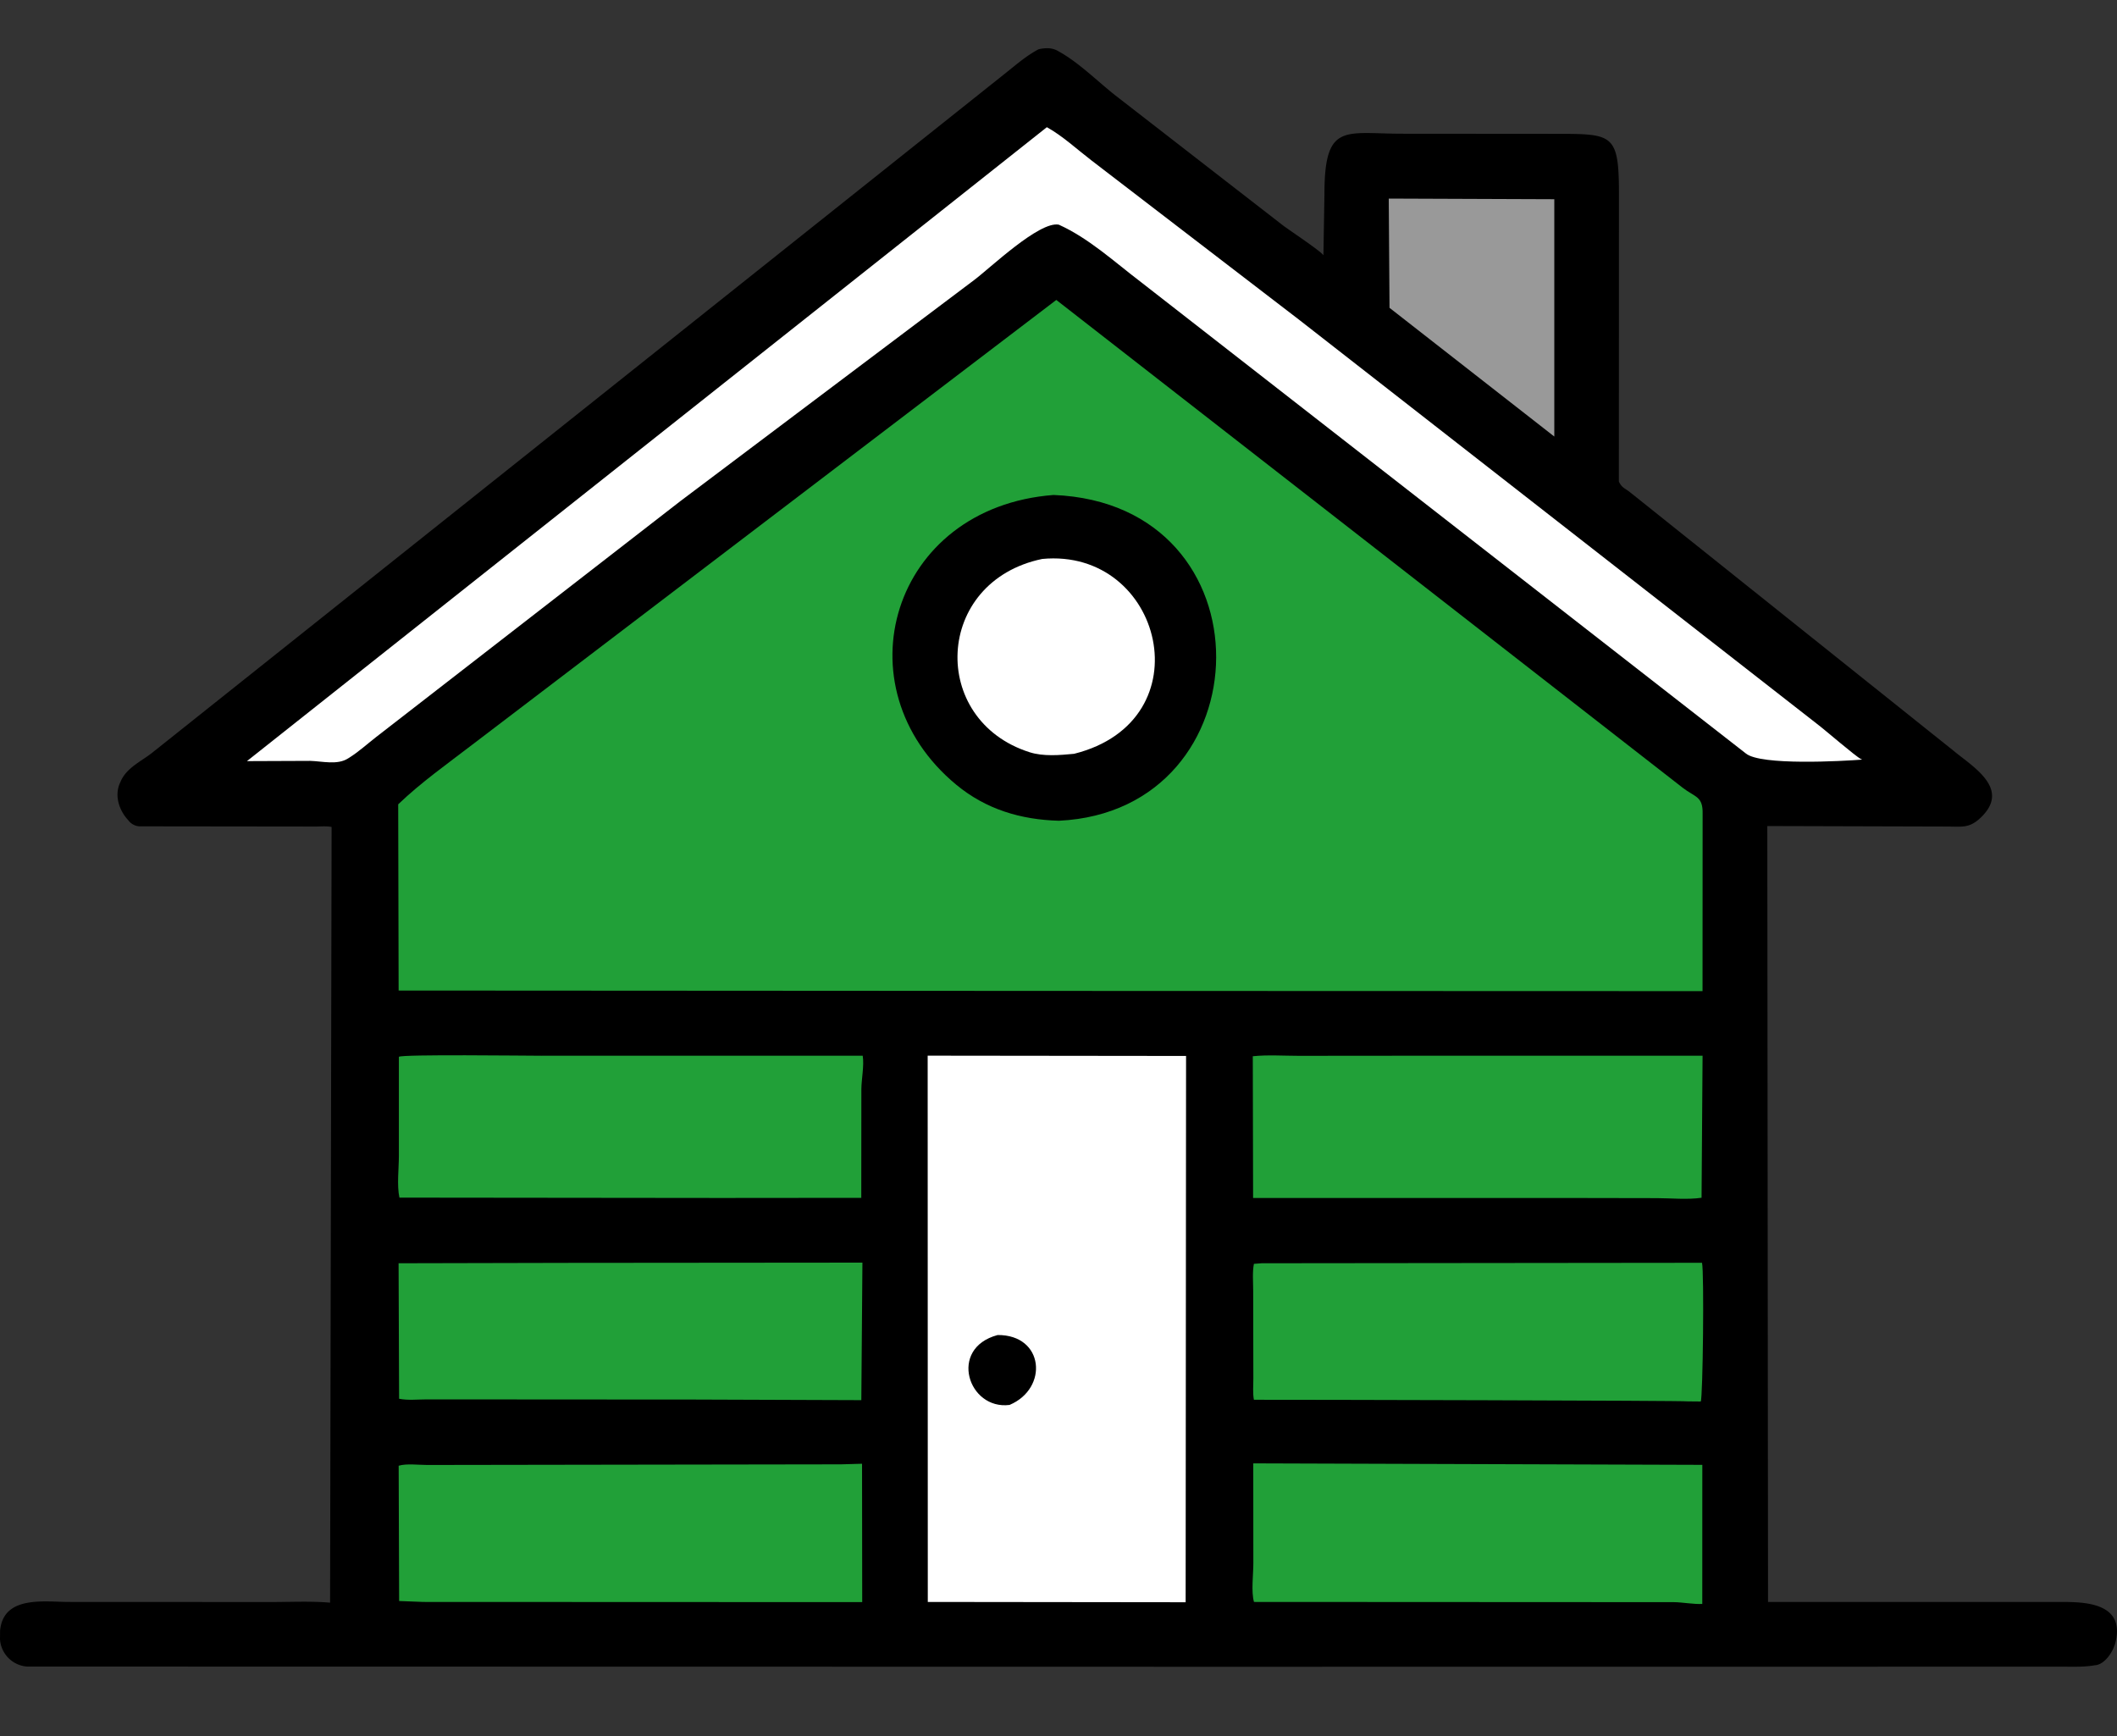
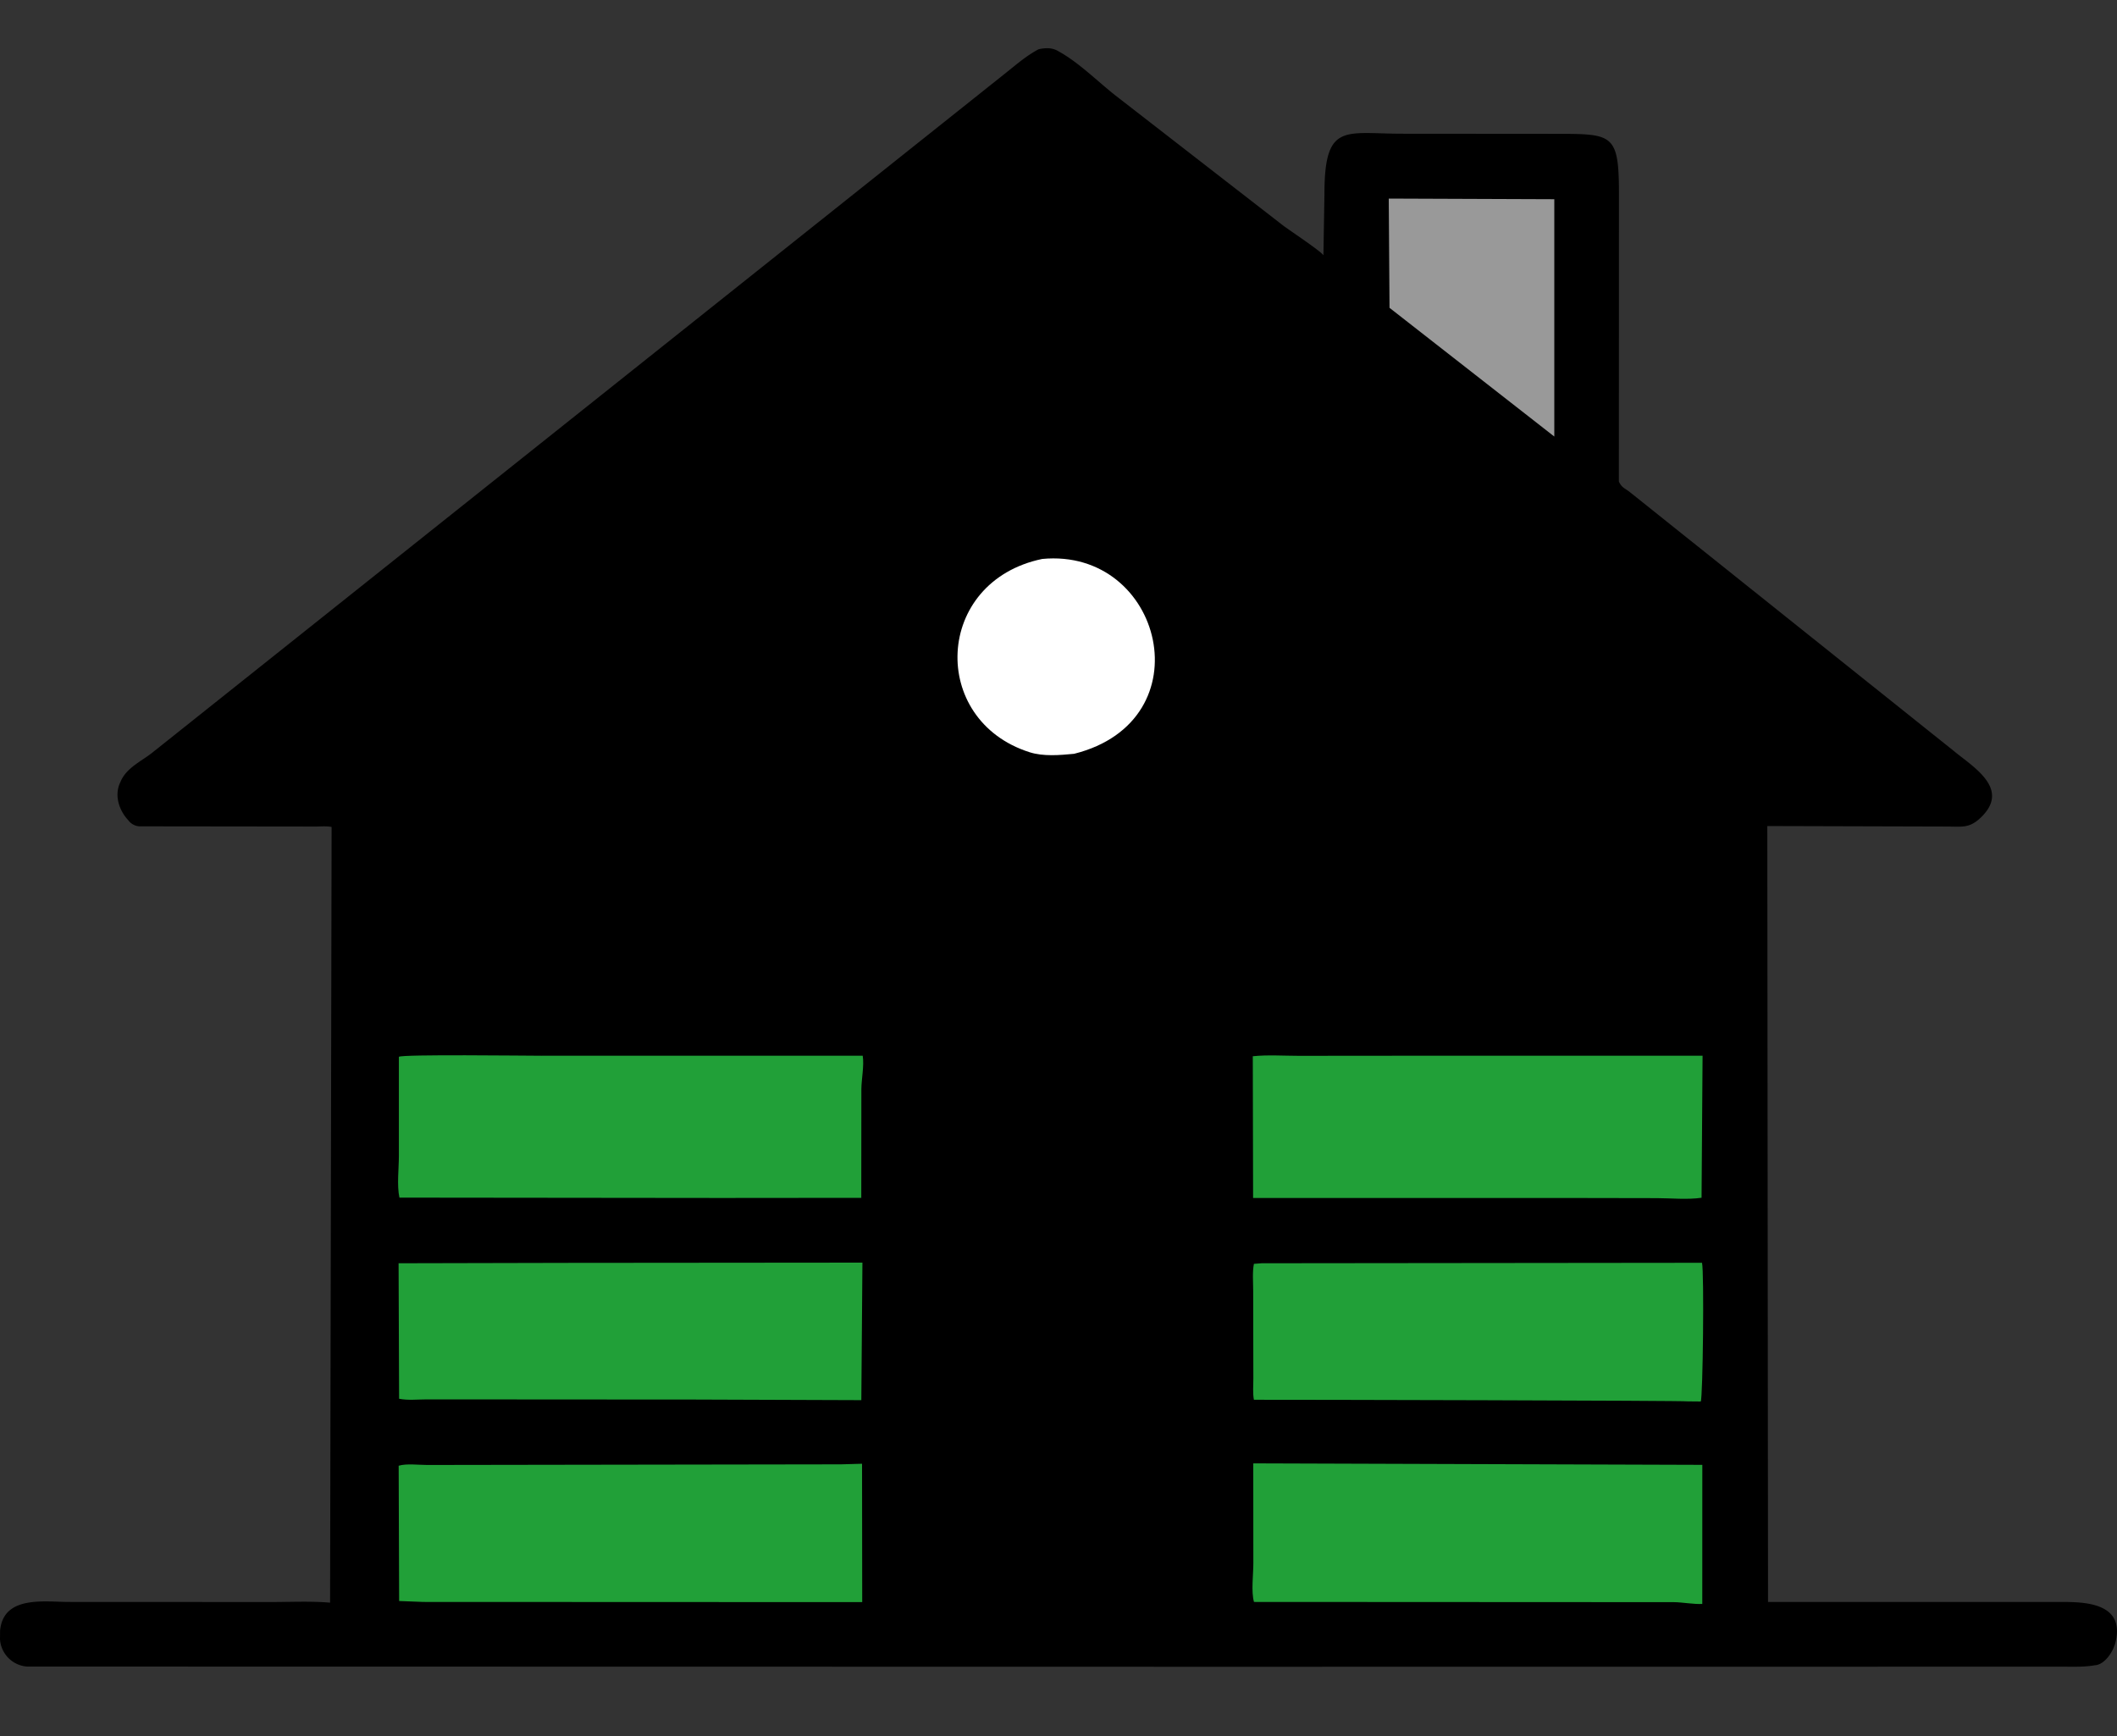
<svg xmlns="http://www.w3.org/2000/svg" width="50" height="41" viewBox="0 0 50 41" fill="none">
  <rect x="0" y="0" width="50" height="41" fill="#333333" stroke="none" />
  <path d="M24.53 1.163c.153-.033.308-.042.45.037l.037.021c.465.259.896.692 1.318 1.026l3.971 3.08c.13.1.901.61.951.703l.024-1.437c-.001-1.706.472-1.436 1.823-1.435l3.805.003c1.19.004 1.326.055 1.328 1.398l-.002 6.814c.069.146.134.153.254.245l7.659 6.12c.463.383 1.345.893.634 1.572-.272.26-.45.211-.809.211l-4.232-.012.017 18.326h7c.592 0 1.459.073 1.192 1.004l-.02.051c-.063.173-.231.404-.419.435l-.037.005c-.25.044-.506.033-.76.033l-20 .002L.64 39.36a.69.69 0 0 1-.64-.645l.002-.201c.075-.841 1.05-.68 1.626-.68l4.748.002c.468.001.955-.025 1.42.015l.036-18.32c-.116-.024-.255-.011-.374-.01l-4.126-.005a.35.35 0 0 1-.292-.131l-.029-.034c-.198-.222-.305-.553-.186-.84l.018-.039c.134-.334.484-.484.751-.694L23.742 1.733c.265-.21.488-.409.788-.57" fill="#000" />
  <path d="m32.8 4.69 3.91.015v5.605l-3.892-3.04z" fill="#999" />
  <path d="m29.6 34.561 10.606.035-.001 3.285c-.199.011-.473-.04-.666-.042l-9.922-.005c-.07-.245-.014-.657-.015-.917zm.197-4.726 10.402-.011c.053.244.02 3.18-.03 3.276l-.307-.003c-.034-.02-9.316-.04-10.247-.038-.03-.157-.013-.34-.013-.5l-.004-2.084c0-.2-.021-.43.017-.626zm-9.937 4.749.5-.014.004 3.268-10.367-.004-.57-.022-.011-3.195c.178-.056.483-.018.674-.018zm-6.453-4.758 6.962-.006-.026 3.248-3.907-.014-6.352-.004c-.206 0-.457.027-.658-.015l-.012-3.2zm19.485-4.892h7.32l-.024 3.354c-.331.049-.72.01-1.056.009l-2.21-.004h-7.326l-.007-3.347c.352-.037.73-.01 1.085-.01zm-20.095 0h7.579c.037.234-.03.548-.032.792l-.002 2.564-3.303.003-7.605-.008c-.063-.29-.013-.692-.013-.993v-2.333c.084-.062 2.997-.025 3.376-.025" fill="#21A038" />
-   <path d="M24.725 3.004c.364.2.717.527 1.05.782l4.909 3.767 12.22 9.535c.193.144.926.781 1.048.838l.03.014c-.463.036-2.4.146-2.749-.146L26.95 6.664c-.623-.473-1.228-1.035-1.943-1.358-.463-.088-1.63 1.033-2.002 1.31l-6.934 5.218-7.19 5.575c-.204.159-.41.346-.628.483l-.029.018c-.254.165-.61.068-.899.06l-1.493.006zM21.91 24.932l6.103.007-.01 12.902-6.09-.007z" fill="#fff" />
-   <path d="M23.56 31.53c1.102-.009 1.209 1.26.284 1.651-.975.124-1.454-1.335-.285-1.65" fill="#000" />
-   <path d="M24.948 7.084 39.74 18.603c.297.23.482.199.473.615l-.002 4.19-15.55-.005-15.246-.009-.01-4.398c.537-.516 1.167-.961 1.757-1.414z" fill="#21A038" />
  <path d="M24.884 11.69c5.186.209 5.011 7.46.126 7.694-.899-.025-1.72-.268-2.424-.85-2.785-2.303-1.536-6.552 2.298-6.844" fill="#000" />
  <path d="M24.615 13.201c2.848-.271 3.867 3.822.753 4.602-.339.032-.724.067-1.053-.038-2.375-.758-2.252-4.032.3-4.564" fill="#fff" />
</svg>